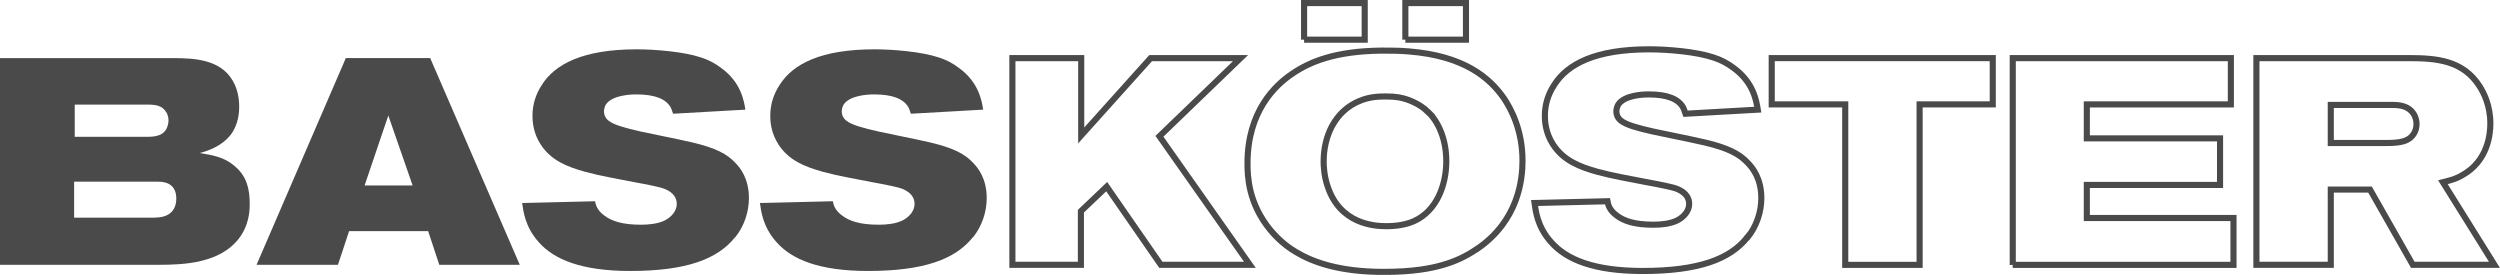
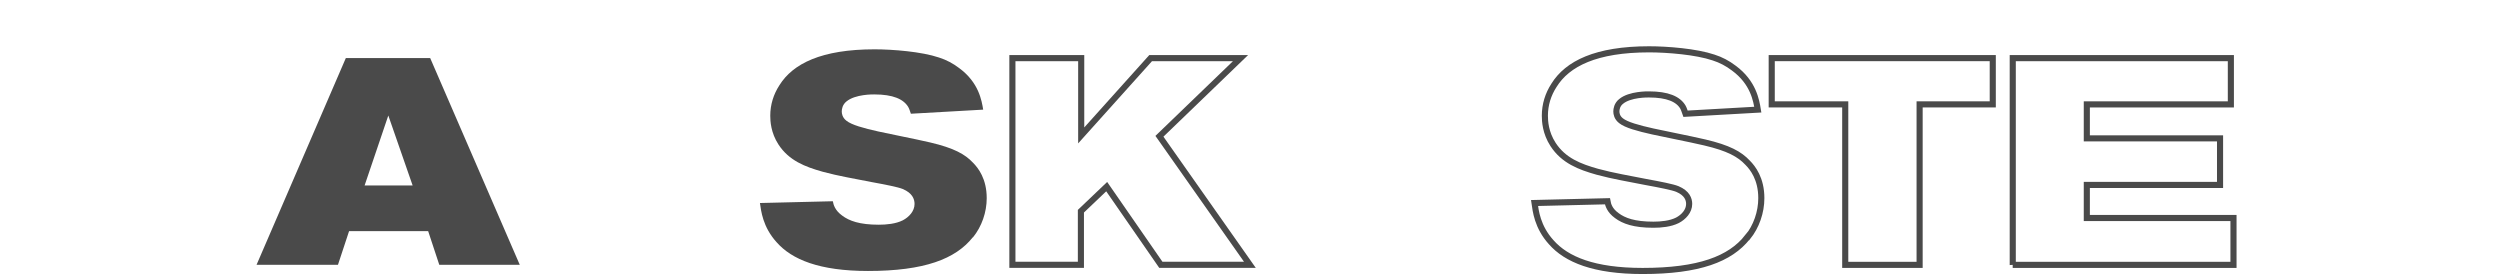
<svg xmlns="http://www.w3.org/2000/svg" id="Layer_1" version="1.1" viewBox="0 0 409.08 44.98">
  <defs>
    <style>
      .st0 {
        fill: none;
        stroke: #4a4a4a;
        stroke-miterlimit: 10;
      }

      .st1 {
        fill: #4a4a4a;
      }
    </style>
  </defs>
-   <path class="st1" d="M38.91,39.26c-3.12,3.74-8.58,4.07-12.89,4.07H0V9.51h28.41c3.4,0,7.57.24,9.58,3.55.48.77,1.15,2.2,1.15,4.36,0,.77-.05,2.92-1.44,4.7-.77.96-2.3,2.25-5.03,2.92,2.11.34,4.03.67,5.7,2.11,2.01,1.68,2.49,3.74,2.49,6.23,0,1.05-.05,3.55-1.96,5.89h0ZM25.78,29.73h-13.65v5.89h12.74c.1,0,1.05,0,1.68-.14,1.53-.33,2.3-1.44,2.3-2.97,0-2.73-2.25-2.78-3.07-2.78ZM27.17,18.32c-.62-1.05-1.77-1.2-2.87-1.2h-12.07v5.27h11.21c1.25,0,3.02.1,3.79-1.29.19-.38.34-.91.34-1.34,0-.24,0-.81-.38-1.44,0,0-.02,0-.02,0Z" />
  <path class="st1" d="M71.88,43.33l-1.82-5.51h-12.94l-1.82,5.51h-13.32l14.61-33.83h13.8l14.66,33.83h-13.18,0ZM63.54,18.9l-3.88,11.45h7.86s-3.98-11.45-3.98-11.45Z" />
-   <path class="st1" d="M120.27,38.83c-2.83,3.55-7.91,5.51-17.15,5.51-7.95,0-12.46-1.87-14.95-4.7-2.3-2.54-2.54-5.17-2.73-6.42l11.93-.29c.1.57.34,1.49,1.53,2.35,1.15.86,2.83,1.49,5.99,1.49,1.25,0,2.78-.14,3.93-.72,1.01-.53,1.92-1.49,1.92-2.68,0-.77-.34-1.77-1.92-2.44-.81-.33-2.83-.72-5.17-1.15-2.63-.53-5.32-.96-7.95-1.68-2.88-.81-5.51-1.82-7.23-4.46-1.25-1.92-1.34-3.83-1.34-4.7,0-1.82.53-3.5,1.49-4.98,2.2-3.55,6.9-5.89,15.57-5.89,2.97,0,7.71.38,10.54,1.34,1.2.38,2.3.96,3.31,1.73,3.21,2.35,3.69,5.32,3.93,6.8l-11.83.67c-.14-.38-.24-.77-.43-1.1-.77-1.29-2.49-2.06-5.56-2.06-.19,0-3.11-.05-4.55,1.15-.67.53-.77,1.29-.77,1.63,0,.38.1,1.01.77,1.53,1.68,1.34,7.67,2.16,13.7,3.55,3.88.91,5.7,1.92,7,3.31.86.86,2.25,2.64,2.25,5.8,0,2.3-.81,4.65-2.25,6.42h-.03,0Z" />
  <path class="st1" d="M159.18,38.83c-2.83,3.55-7.91,5.51-17.15,5.51-7.95,0-12.46-1.87-14.95-4.7-2.3-2.54-2.54-5.17-2.73-6.42l11.93-.29c.1.57.34,1.49,1.53,2.35,1.15.86,2.83,1.49,5.99,1.49,1.25,0,2.78-.14,3.93-.72,1.01-.53,1.92-1.49,1.92-2.68,0-.77-.34-1.77-1.92-2.44-.81-.33-2.83-.72-5.17-1.15-2.63-.53-5.32-.96-7.95-1.68-2.88-.81-5.51-1.82-7.23-4.46-1.25-1.92-1.34-3.83-1.34-4.7,0-1.82.53-3.5,1.49-4.98,2.2-3.55,6.9-5.89,15.57-5.89,2.97,0,7.71.38,10.54,1.34,1.2.38,2.3.96,3.31,1.73,3.21,2.35,3.69,5.32,3.93,6.8l-11.83.67c-.14-.38-.24-.77-.43-1.1-.77-1.29-2.49-2.06-5.56-2.06-.19,0-3.11-.05-4.55,1.15-.67.53-.77,1.29-.77,1.63,0,.38.1,1.01.77,1.53,1.68,1.34,7.67,2.16,13.7,3.55,3.88.91,5.7,1.92,7,3.31.86.86,2.25,2.64,2.25,5.8,0,2.3-.81,4.65-2.25,6.42h-.03Z" />
  <path class="st0" d="M189.95,43.33l-8.86-12.79-4.22,4.02v8.77h-11.21V9.51h11.26v12.65l11.36-12.65h14.71l-13.27,12.79,14.8,21.03h-14.57,0Z" />
-   <path class="st0" d="M241.65,40.75c-1.77,1.2-3.5,2.01-5.51,2.59-1.96.58-4.94,1.15-9.73,1.15-7.19,0-11.55-1.58-14.28-3.21-.91-.53-2.59-1.63-4.26-3.64-3.59-4.36-3.74-8.77-3.74-10.92,0-8.53,4.55-12.79,7.33-14.66,2.88-1.96,7-3.69,14.57-3.78,1.53,0,3.02,0,4.55.14,8.96.72,13.13,4.26,15.48,7.62,1.1,1.63,3.07,5.13,3.07,10.25,0,3.02-.62,9.82-7.47,14.47h-.01ZM213.39,6.49V.5h9.92v5.99h-9.92ZM233.6,18.23c-.48-.48-1.63-1.34-3.26-1.92-.86-.29-1.77-.53-3.59-.53-1.58,0-2.87.14-4.36.77-3.98,1.68-5.8,5.75-5.8,9.87,0,.62.05,2.35.67,4.12,2.01,6.04,7.47,6.47,9.53,6.47.58,0,2.73,0,4.55-.81,3.79-1.68,5.32-5.99,5.32-9.82,0-4.31-1.82-7.04-3.07-8.15h0ZM229.96,6.49V.5h9.92v5.99h-9.92Z" />
  <path class="st0" d="M285.93,38.83c-2.83,3.55-7.91,5.51-17.15,5.51-7.95,0-12.46-1.87-14.95-4.7-2.3-2.54-2.54-5.17-2.73-6.42l11.93-.29c.1.57.34,1.49,1.53,2.35,1.15.86,2.83,1.49,5.99,1.49,1.25,0,2.78-.14,3.93-.72,1.01-.53,1.92-1.49,1.92-2.68,0-.77-.34-1.77-1.92-2.44-.81-.33-2.83-.72-5.17-1.15-2.63-.53-5.32-.96-7.95-1.68-2.88-.81-5.51-1.82-7.23-4.46-1.25-1.92-1.34-3.83-1.34-4.7,0-1.82.53-3.5,1.49-4.98,2.2-3.55,6.9-5.89,15.57-5.89,2.97,0,7.71.38,10.54,1.34,1.2.38,2.3.96,3.31,1.73,3.21,2.35,3.69,5.32,3.93,6.8l-11.83.67c-.14-.38-.24-.77-.43-1.1-.77-1.29-2.49-2.06-5.56-2.06-.19,0-3.11-.05-4.55,1.15-.67.53-.77,1.29-.77,1.63,0,.38.1,1.01.77,1.53,1.68,1.34,7.67,2.16,13.7,3.55,3.88.91,5.7,1.92,7,3.31.86.86,2.25,2.64,2.25,5.8,0,2.3-.81,4.65-2.25,6.42h-.03Z" />
  <path class="st0" d="M314.11,17.08v26.26h-12.17v-26.26h-12.03v-7.57h36.17v7.57h-11.98.01Z" />
  <path class="st0" d="M329.35,43.33V9.51h35.69v7.57h-23.57v5.56h21.8v7.62h-21.8v5.41h24v7.67h-36.13.01Z" />
-   <path class="st0" d="M394.81,43.33l-7-12.31h-6.42v12.31h-12.17V9.51h24.91c4.55,0,8.91.34,11.64,4.65.62,1.01,1.73,3.02,1.73,6.08,0,1.58-.34,6.08-4.6,8.43-.81.48-1.44.72-3.16,1.15l8.43,13.51h-13.37.01ZM394.9,18.56c-.81-1.2-2.16-1.39-3.45-1.39h-10.06v6.23h9.1c2.3,0,3.5-.29,4.26-1.2.62-.77.67-1.53.67-1.92,0-.29-.05-1.05-.53-1.73h0Z" />
</svg>